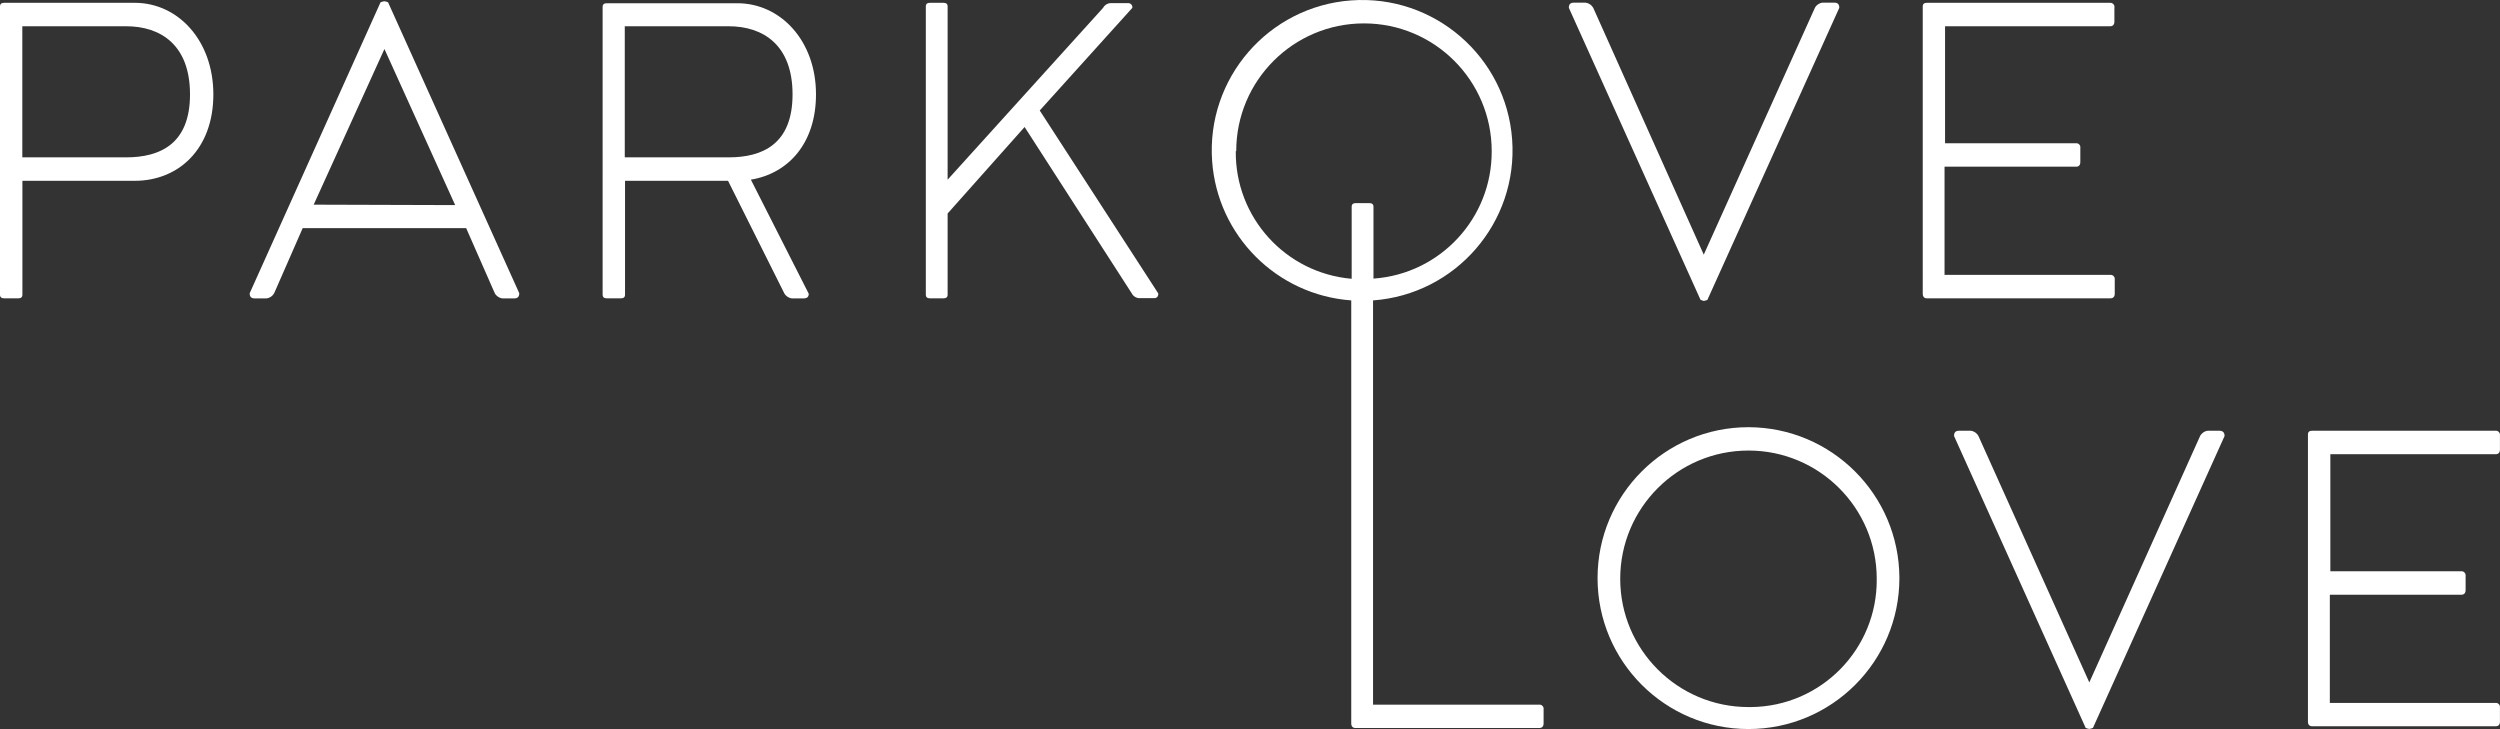
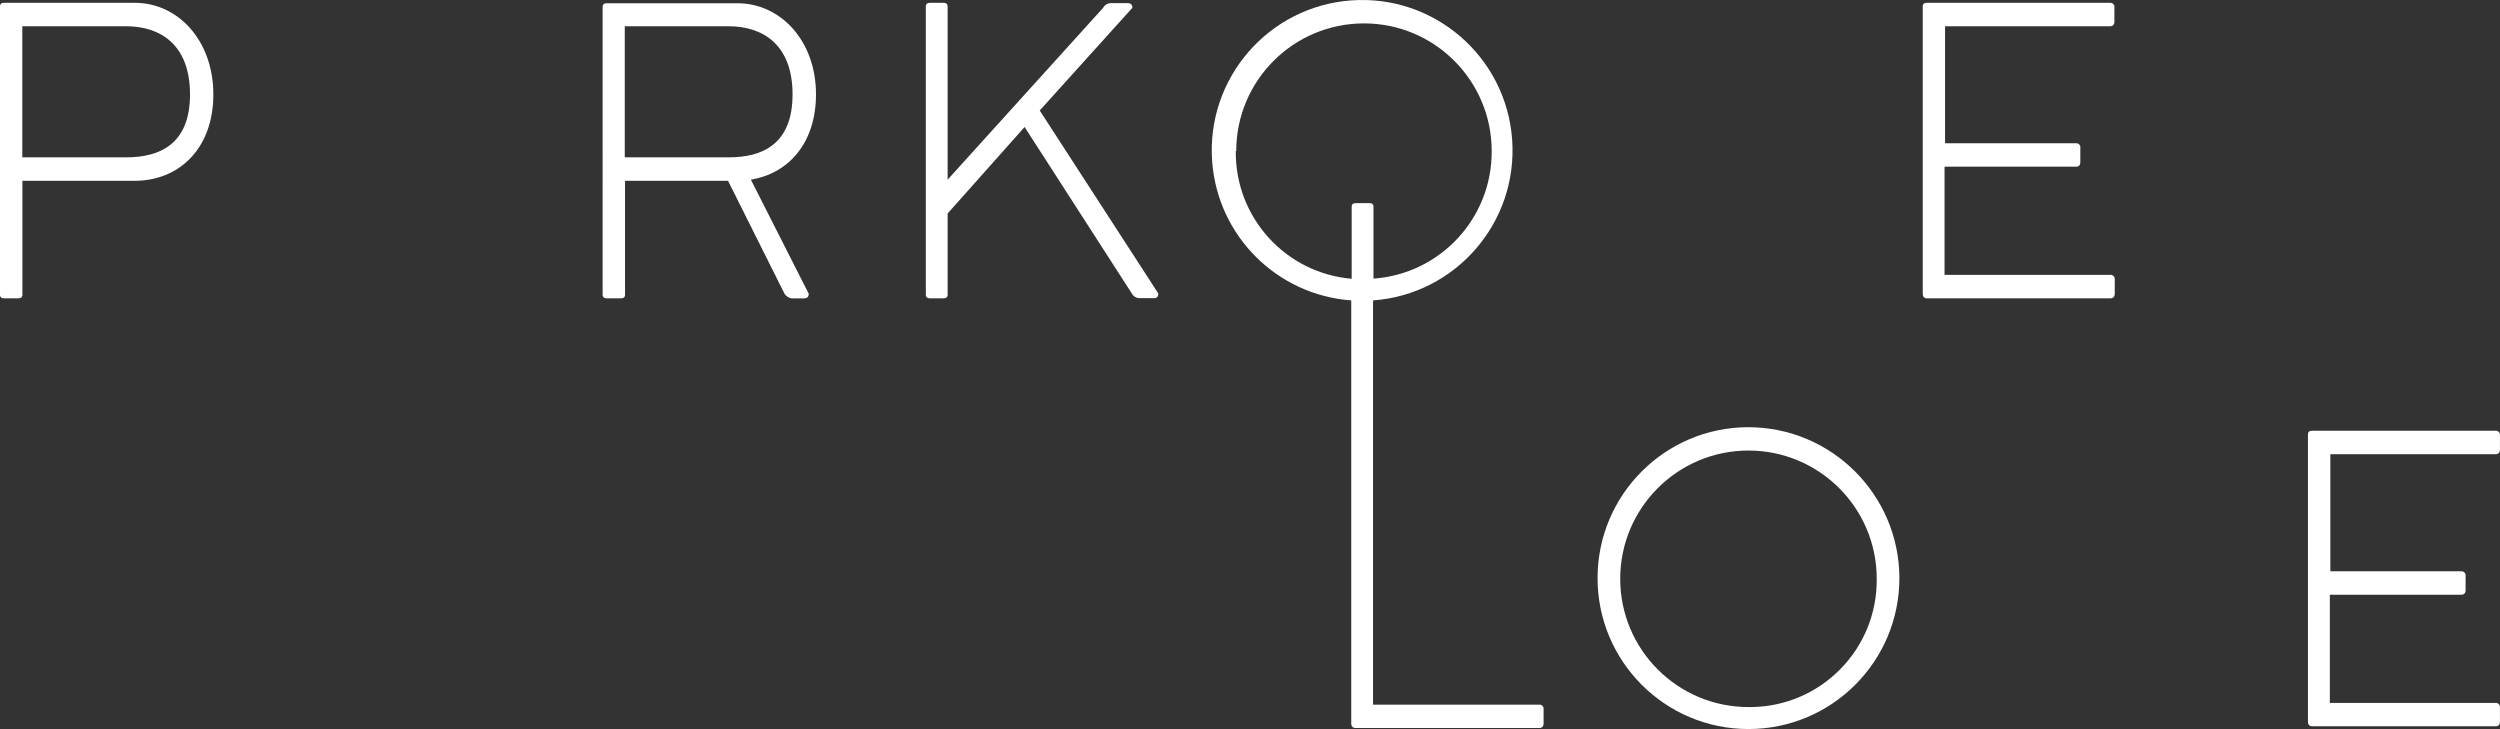
<svg xmlns="http://www.w3.org/2000/svg" id="Warstwa_1" viewBox="0 0 289.066 84.295">
  <rect x="0" y="0" width="289.066" height="84.295" fill="#333333" stroke="none" />
  <defs>
    <style>.cls-1{fill:#fff;}</style>
  </defs>
  <path class="cls-1" d="M15.58,.325H.48c-.3,0-.48,.12-.48,.42V34.075c0,.3,.18,.42,.48,.42h1.63c.3,0,.48-.12,.48-.42v-13.17H15.59c5,0,9.08-3.61,9.08-10-.01-6.25-4.1-10.58-9.09-10.58Zm-1,17.87H2.58V3.035H14.58c4,0,7.39,2.16,7.39,7.88s-3.44,7.28-7.41,7.28h.02Z" />
-   <path class="cls-1" d="M44.45,.145c-.155,.017-.307,.057-.45,.12l-15.13,33.64c0,.42,.18,.6,.6,.6h1.33c.381-.039,.717-.264,.9-.6l3.3-7.53h18.9l3.31,7.53c.183,.336,.519,.561,.9,.6h1.32c.42,0,.61-.18,.61-.6L44.87,.265c-.133-.061-.275-.102-.42-.12Zm-8.18,23.52L44.45,5.665l8.18,18.05-16.36-.05Z" />
  <path class="cls-1" d="M94.35,10.905c0-6.2-4.1-10.53-9.09-10.53h-15.1c-.3,0-.48,.12-.48,.42V34.075c0,.3,.18,.42,.48,.42h1.63c.3,0,.48-.12,.48-.42v-13.17h11.91l6.5,13c.183,.336,.519,.561,.9,.6h1.32c.43,0,.61-.18,.61-.54l-6.69-13.19c4.34-.72,7.53-4.21,7.53-9.87Zm-10.11,7.29h-12V3.035h12c4,0,7.4,2.16,7.4,7.88s-3.43,7.28-7.4,7.28Z" />
  <path class="cls-1" d="M130.93,.905c.036-.263-.149-.504-.411-.54-.043-.006-.086-.006-.129,0h-2c-.356,.017-.676,.223-.84,.54l-17.98,19.87V.745c0-.3-.18-.42-.48-.42h-1.56c-.3,0-.48,.12-.48,.42V34.075c0,.3,.18,.42,.48,.42h1.56c.3,0,.48-.12,.48-.42v-9.39l8.9-10,12.4,19.25c.164,.317,.484,.523,.84,.54h1.74c.31,0,.48-.18,.48-.54l-13.71-21.16L130.93,.905Z" />
-   <path class="cls-1" d="M197,34.795c.145-.02,.286-.06,.42-.12L212.67,.905c0-.42-.18-.6-.6-.6h-1.32c-.382,.036-.72,.261-.9,.6l-12.85,28.54L184.22,.905c-.187-.333-.521-.556-.9-.6h-1.32c-.42,0-.6,.18-.6,.6l15.22,33.75c.12,.063,.248,.11,.38,.14h0Z" />
  <path class="cls-1" d="M244.52,33.955v-1.63c.036-.263-.147-.505-.41-.541-.047-.006-.094-.006-.14,.001h-19.13v-12.51h15.22c.31,0,.48-.18,.48-.54v-1.63c.041-.256-.133-.497-.389-.539-.047-.007-.094-.008-.141-.001h-15.11V3.035h19.1c.3,0,.48-.19,.48-.54V.905c.055-.259-.11-.514-.369-.57-.036-.008-.073-.011-.111-.01h-21.2c-.3,0-.48,.12-.48,.42V33.955c0,.36,.18,.54,.48,.54h21.2c.34,0,.52-.18,.52-.54Z" />
  <path class="cls-1" d="M178,81.475h-19.24V34.735c9.579-.696,16.78-9.025,16.084-18.604C174.148,6.552,165.819-.649,156.24,.046c-9.579,.696-16.78,9.025-16.084,18.604,.626,8.611,7.474,15.459,16.084,16.084v48.9c0,.36,.18,.54,.48,.54h21.28c.3,0,.48-.18,.48-.54v-1.62c.039-.257-.138-.496-.394-.535-.028-.004-.057-.006-.086-.005h0Zm-35.06-64c0-8.157,6.613-14.77,14.77-14.77s14.77,6.613,14.77,14.77c.04,7.748-5.941,14.197-13.67,14.74v-8.31c0-.3-.18-.42-.48-.42h-1.56c-.3,0-.48,.12-.48,.42v8.33c-7.642-.654-13.486-7.091-13.4-14.76h.05Z" />
  <path class="cls-1" d="M202.17,49.395c-9.637,0-17.45,7.813-17.45,17.45s7.813,17.45,17.45,17.45,17.45-7.813,17.45-17.45v-.01c-.027-9.624-7.826-17.418-17.45-17.44Zm0,32.36c-8.19-0-14.83-6.64-14.83-14.83s6.64-14.83,14.83-14.83,14.83,6.64,14.83,14.83l-0,.03c.072,8.102-6.437,14.728-14.539,14.8-.097,.001-.194,.001-.291-0Z" />
-   <path class="cls-1" d="M256.61,49.805h-1.32c-.383,.04-.721,.269-.9,.61l-12.81,28.49-12.82-28.49c-.179-.341-.517-.57-.9-.61h-1.33c-.41,0-.59,.18-.59,.61l15.22,33.75c.135,.057,.276,.097,.42,.12,.144-.026,.284-.066,.42-.12l15.22-33.75c0-.43-.22-.61-.61-.61Z" />
  <path class="cls-1" d="M288.58,52.515c.3,0,.48-.18,.48-.54v-1.62c.041-.262-.138-.508-.4-.549-.046-.007-.094-.008-.14-.001h-21.18c-.3,0-.48,.13-.48,.42v33.22c0,.35,.18,.53,.48,.53h21.24c.3,0,.48-.18,.48-.53v-1.63c.036-.263-.149-.504-.411-.54-.043-.006-.086-.006-.129,0h-19.13v-12.51h15.22c.3,0,.48-.19,.48-.54v-1.63c.036-.263-.149-.504-.411-.54-.043-.006-.086-.006-.129,0h-15.1v-13.54h19.13Z" />
</svg>